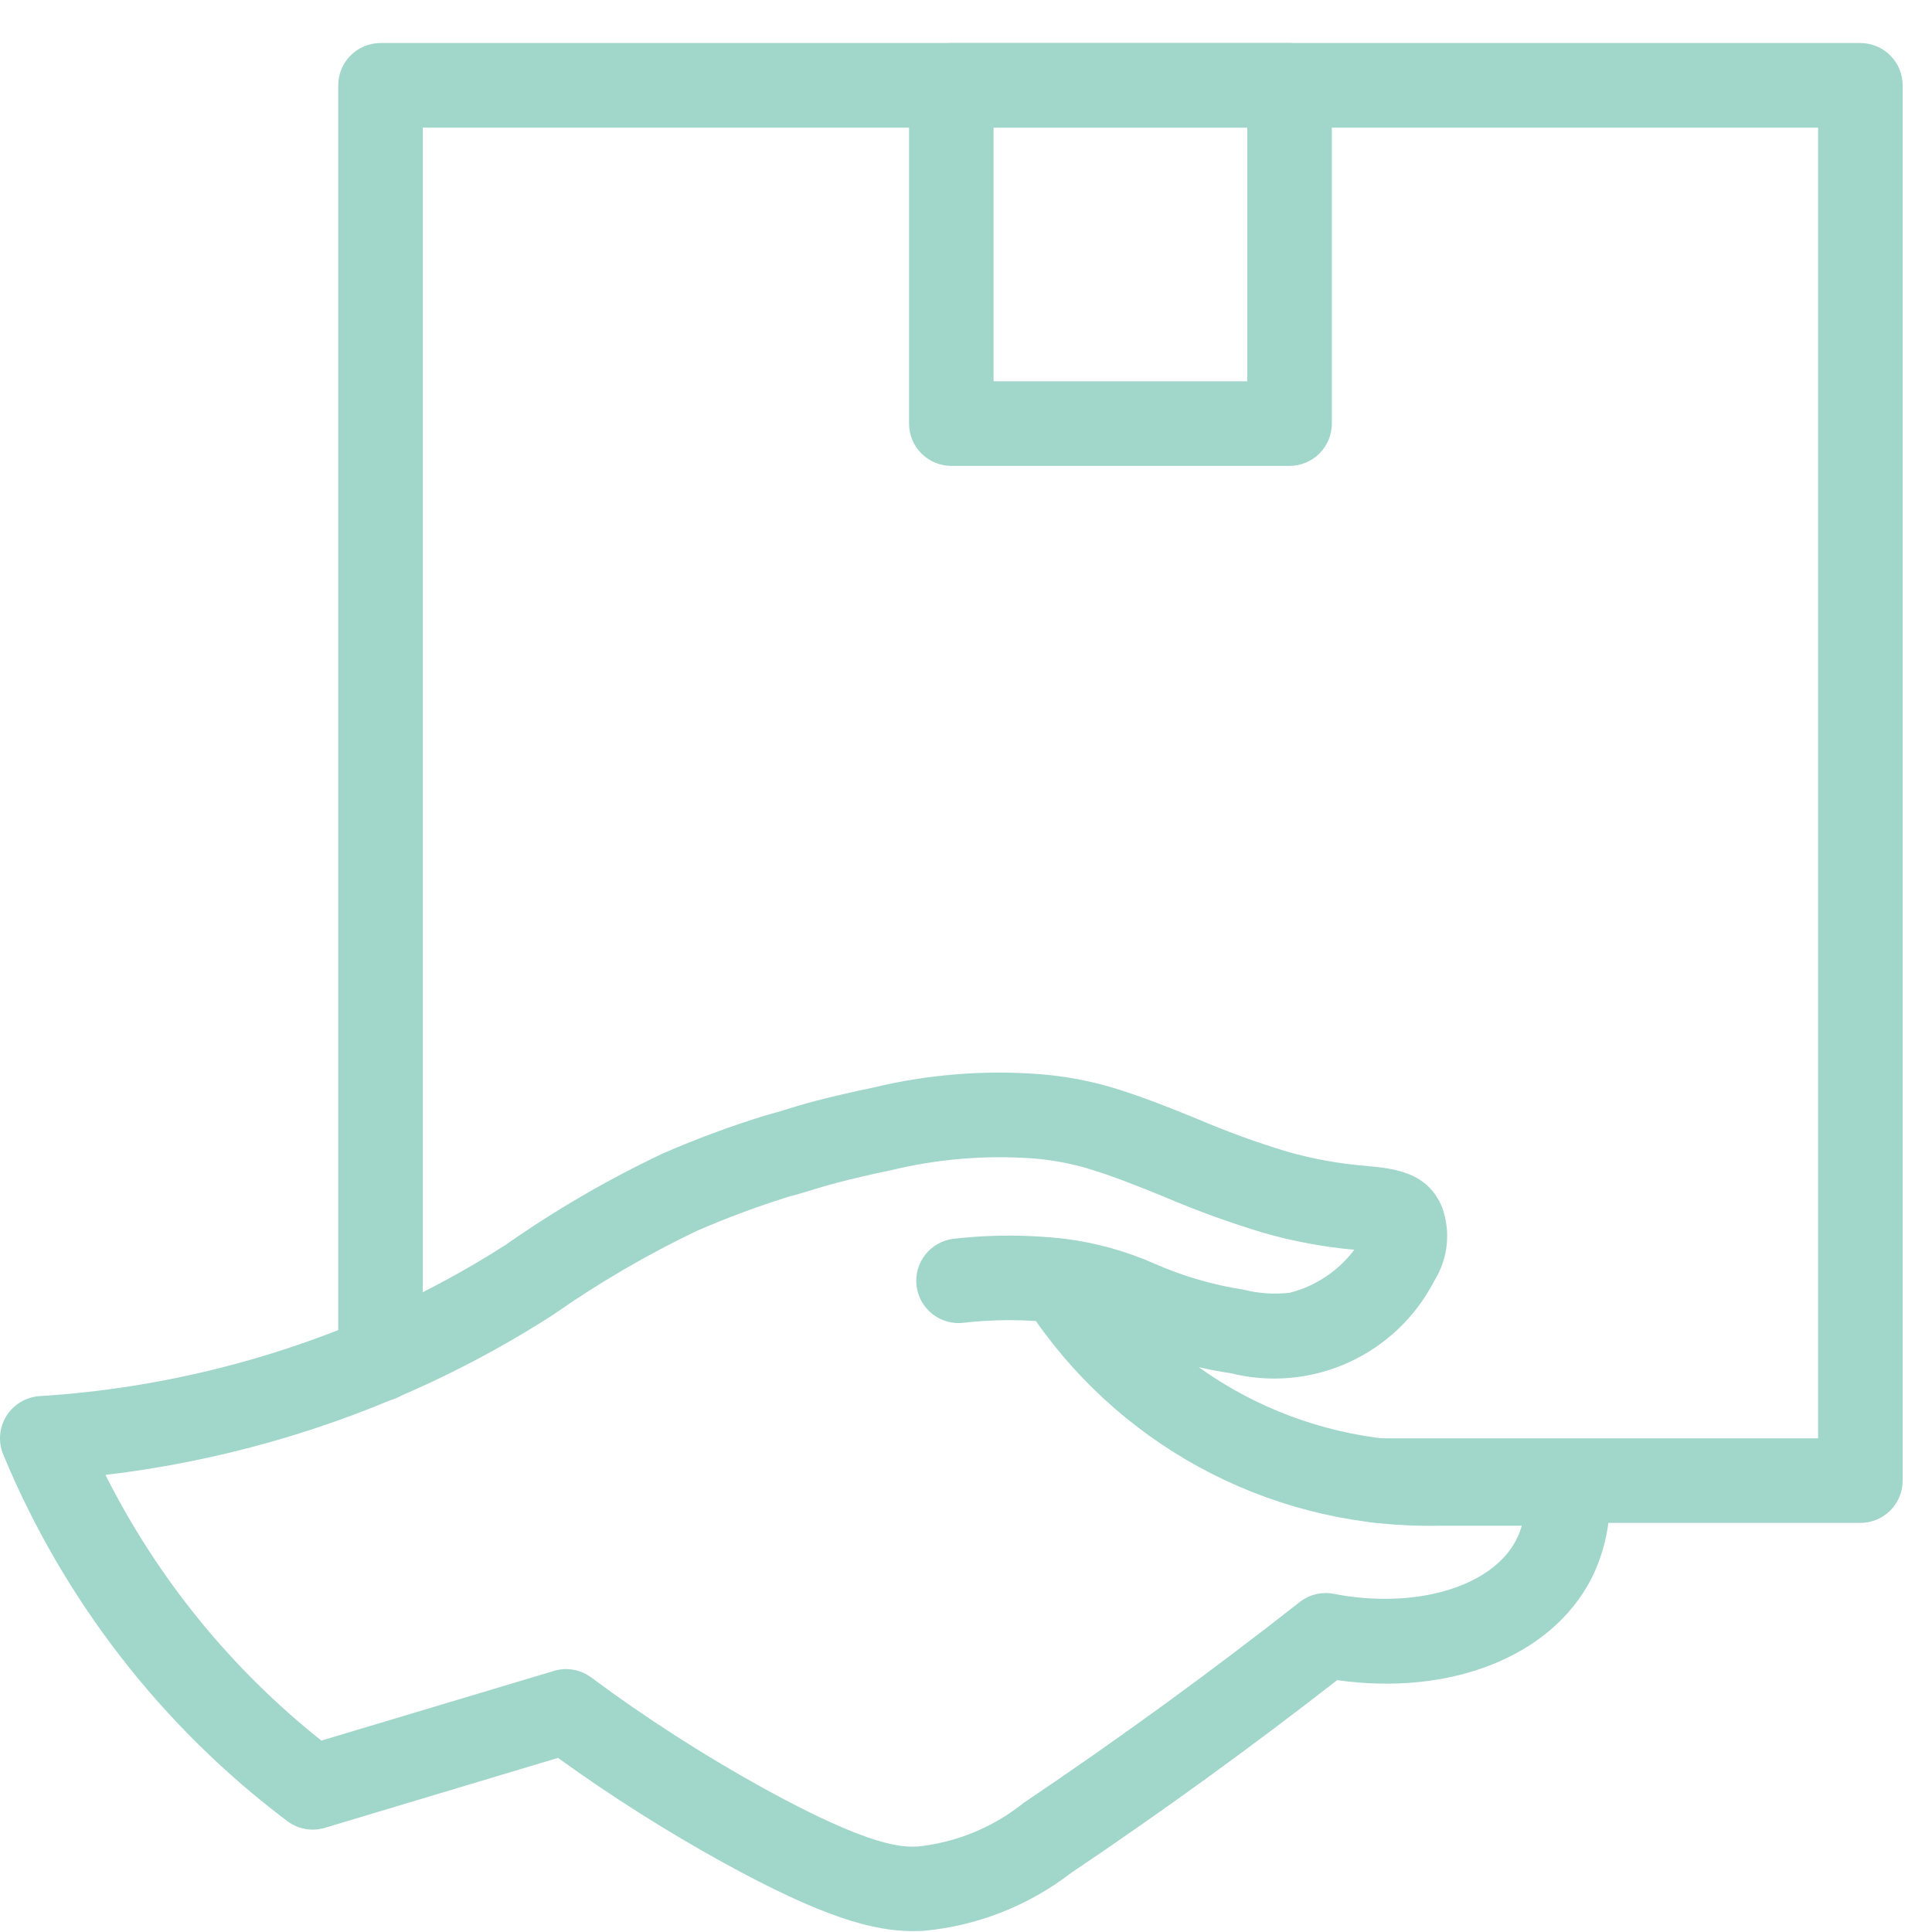
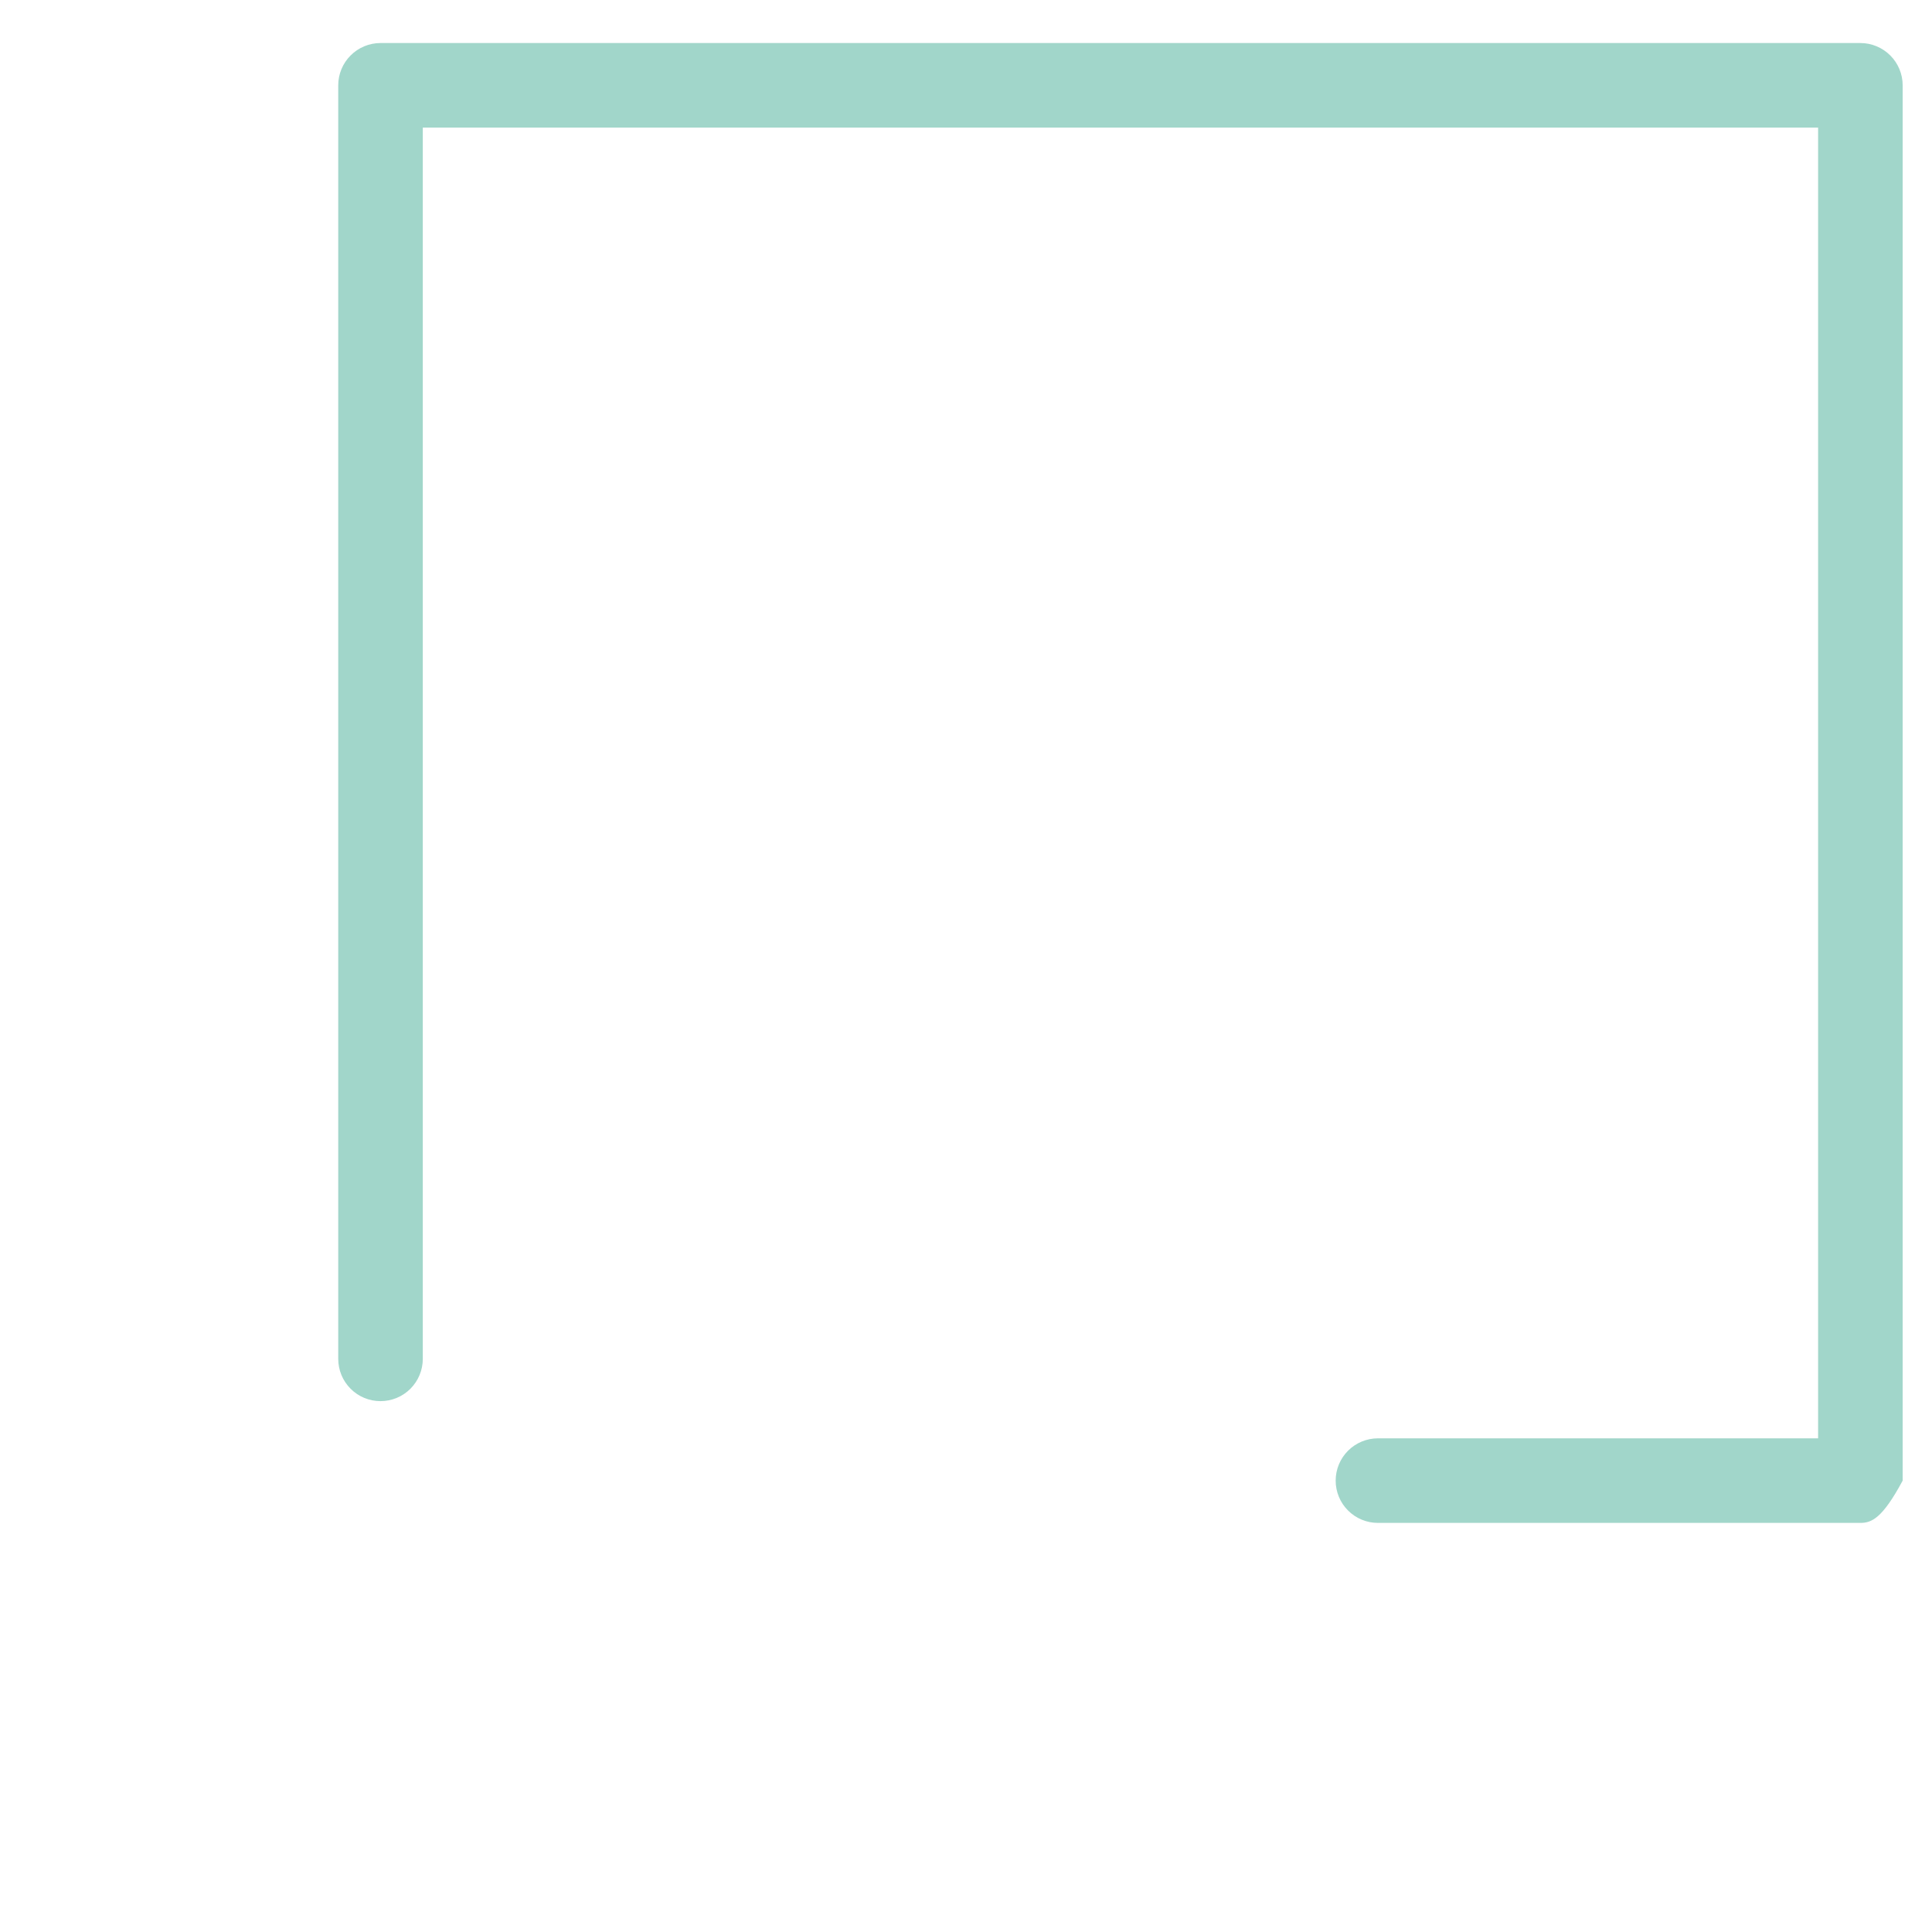
<svg xmlns="http://www.w3.org/2000/svg" width="44" height="44" viewBox="0 0 44 44" fill="none">
-   <path d="M20.797 43.98C19.893 43.98 18.751 43.674 16.464 42.415C15.165 41.698 13.911 40.903 12.708 40.035L7.398 41.628C7.253 41.671 7.1 41.68 6.951 41.653C6.802 41.626 6.662 41.565 6.542 41.474C3.679 39.319 1.446 36.436 0.074 33.126C0.015 32.985 -0.009 32.832 0.003 32.679C0.016 32.527 0.064 32.379 0.145 32.249C0.225 32.12 0.336 32.011 0.467 31.932C0.598 31.853 0.746 31.807 0.899 31.796C3.687 31.622 6.418 30.931 8.954 29.759C9.834 29.348 10.687 28.88 11.505 28.358C12.639 27.563 13.838 26.865 15.09 26.272C15.861 25.936 16.652 25.643 17.456 25.396C17.529 25.377 17.65 25.344 17.807 25.297L17.968 25.247C18.123 25.199 18.266 25.154 18.608 25.064C18.933 24.981 19.369 24.875 19.908 24.764C21.13 24.471 22.389 24.369 23.641 24.46C24.201 24.501 24.755 24.601 25.294 24.757C26.008 24.971 26.649 25.232 27.268 25.483C27.933 25.768 28.614 26.016 29.306 26.225C29.904 26.396 30.517 26.506 31.136 26.555C31.749 26.614 32.513 26.687 32.844 27.498C32.943 27.772 32.978 28.065 32.947 28.355C32.916 28.645 32.819 28.924 32.664 29.171C32.242 29.992 31.554 30.647 30.713 31.029C29.872 31.411 28.926 31.498 28.029 31.274C27.764 31.234 27.522 31.188 27.3 31.136C27.631 31.374 27.977 31.588 28.338 31.779C29.701 32.498 31.226 32.857 32.767 32.822L35.675 32.821C35.913 32.821 36.143 32.91 36.32 33.069C36.497 33.229 36.608 33.449 36.632 33.686C36.728 34.464 36.593 35.253 36.242 35.954C35.328 37.728 33.036 38.629 30.453 38.264C28.483 39.799 26.459 41.265 24.387 42.659C23.411 43.409 22.242 43.866 21.017 43.975C20.943 43.978 20.87 43.98 20.797 43.98ZM12.89 38.012C13.097 38.012 13.297 38.079 13.463 38.202C14.715 39.131 16.027 39.974 17.392 40.728C19.896 42.106 20.584 42.068 20.914 42.052C21.792 41.957 22.624 41.613 23.312 41.06C25.463 39.613 27.561 38.087 29.6 36.486C29.709 36.401 29.834 36.34 29.969 36.307C30.103 36.275 30.243 36.272 30.378 36.299C32.231 36.659 33.978 36.143 34.53 35.072C34.584 34.968 34.626 34.859 34.657 34.747H32.79C30.992 34.787 29.212 34.383 27.607 33.569C26.003 32.756 24.624 31.56 23.592 30.086C23.18 30.058 22.767 30.059 22.355 30.087C22.182 30.1 22.037 30.114 21.941 30.126C21.687 30.155 21.432 30.082 21.232 29.924C21.032 29.765 20.903 29.534 20.873 29.28C20.844 29.026 20.917 28.771 21.075 28.571C21.234 28.371 21.466 28.242 21.719 28.212C21.835 28.199 22.008 28.181 22.222 28.166C22.894 28.12 23.569 28.136 24.238 28.211L24.257 28.213C24.967 28.304 25.66 28.497 26.314 28.788C26.956 29.069 27.631 29.265 28.322 29.371C28.666 29.459 29.023 29.482 29.376 29.441C29.962 29.291 30.48 28.945 30.844 28.462C30.144 28.4 29.451 28.271 28.776 28.077C28.017 27.849 27.271 27.579 26.542 27.268C25.938 27.021 25.368 26.79 24.741 26.602C24.33 26.484 23.908 26.409 23.482 26.379C22.411 26.306 21.336 26.398 20.293 26.651C19.794 26.753 19.391 26.852 19.091 26.929C18.798 27.006 18.676 27.044 18.543 27.085L18.359 27.142C18.176 27.197 18.034 27.235 17.977 27.249C17.265 27.471 16.565 27.731 15.881 28.027C14.73 28.577 13.627 29.221 12.583 29.953C11.68 30.532 10.739 31.05 9.766 31.504C7.437 32.584 4.952 33.288 2.402 33.59C3.582 35.94 5.26 38.004 7.319 39.641L12.614 38.054C12.704 38.027 12.797 38.012 12.89 38.012Z" fill="#A1D6CA" />
-   <path d="M42.369 34.683H31.381C31.126 34.683 30.881 34.582 30.701 34.401C30.52 34.221 30.419 33.976 30.419 33.72C30.419 33.465 30.52 33.22 30.701 33.039C30.881 32.859 31.126 32.757 31.381 32.757H41.406V2.906H9.629V30.947C9.629 31.203 9.527 31.447 9.347 31.628C9.166 31.809 8.921 31.91 8.666 31.91C8.41 31.91 8.165 31.809 7.985 31.628C7.804 31.447 7.703 31.203 7.703 30.947V1.943C7.703 1.688 7.804 1.443 7.985 1.263C8.165 1.082 8.41 0.98 8.666 0.98H42.369C42.624 0.98 42.869 1.082 43.05 1.263C43.23 1.443 43.332 1.688 43.332 1.943V33.72C43.332 33.976 43.23 34.221 43.05 34.401C42.869 34.582 42.624 34.683 42.369 34.683Z" fill="#A1D6CA" />
-   <path d="M29.369 10.61H21.666C21.41 10.61 21.165 10.508 20.985 10.328C20.804 10.147 20.703 9.902 20.703 9.647V1.943C20.703 1.688 20.804 1.443 20.985 1.263C21.165 1.082 21.41 0.98 21.666 0.98H29.369C29.624 0.98 29.869 1.082 30.05 1.263C30.23 1.443 30.332 1.688 30.332 1.943V9.647C30.332 9.902 30.23 10.147 30.05 10.328C29.869 10.508 29.624 10.61 29.369 10.61ZM22.628 8.684H28.406V2.906H22.628V8.684Z" fill="#A1D6CA" />
+   <path d="M42.369 34.683H31.381C31.126 34.683 30.881 34.582 30.701 34.401C30.52 34.221 30.419 33.976 30.419 33.72C30.419 33.465 30.52 33.22 30.701 33.039C30.881 32.859 31.126 32.757 31.381 32.757H41.406V2.906H9.629V30.947C9.629 31.203 9.527 31.447 9.347 31.628C9.166 31.809 8.921 31.91 8.666 31.91C8.41 31.91 8.165 31.809 7.985 31.628C7.804 31.447 7.703 31.203 7.703 30.947V1.943C7.703 1.688 7.804 1.443 7.985 1.263C8.165 1.082 8.41 0.98 8.666 0.98H42.369C42.624 0.98 42.869 1.082 43.05 1.263C43.23 1.443 43.332 1.688 43.332 1.943V33.72C42.869 34.582 42.624 34.683 42.369 34.683Z" fill="#A1D6CA" />
</svg>